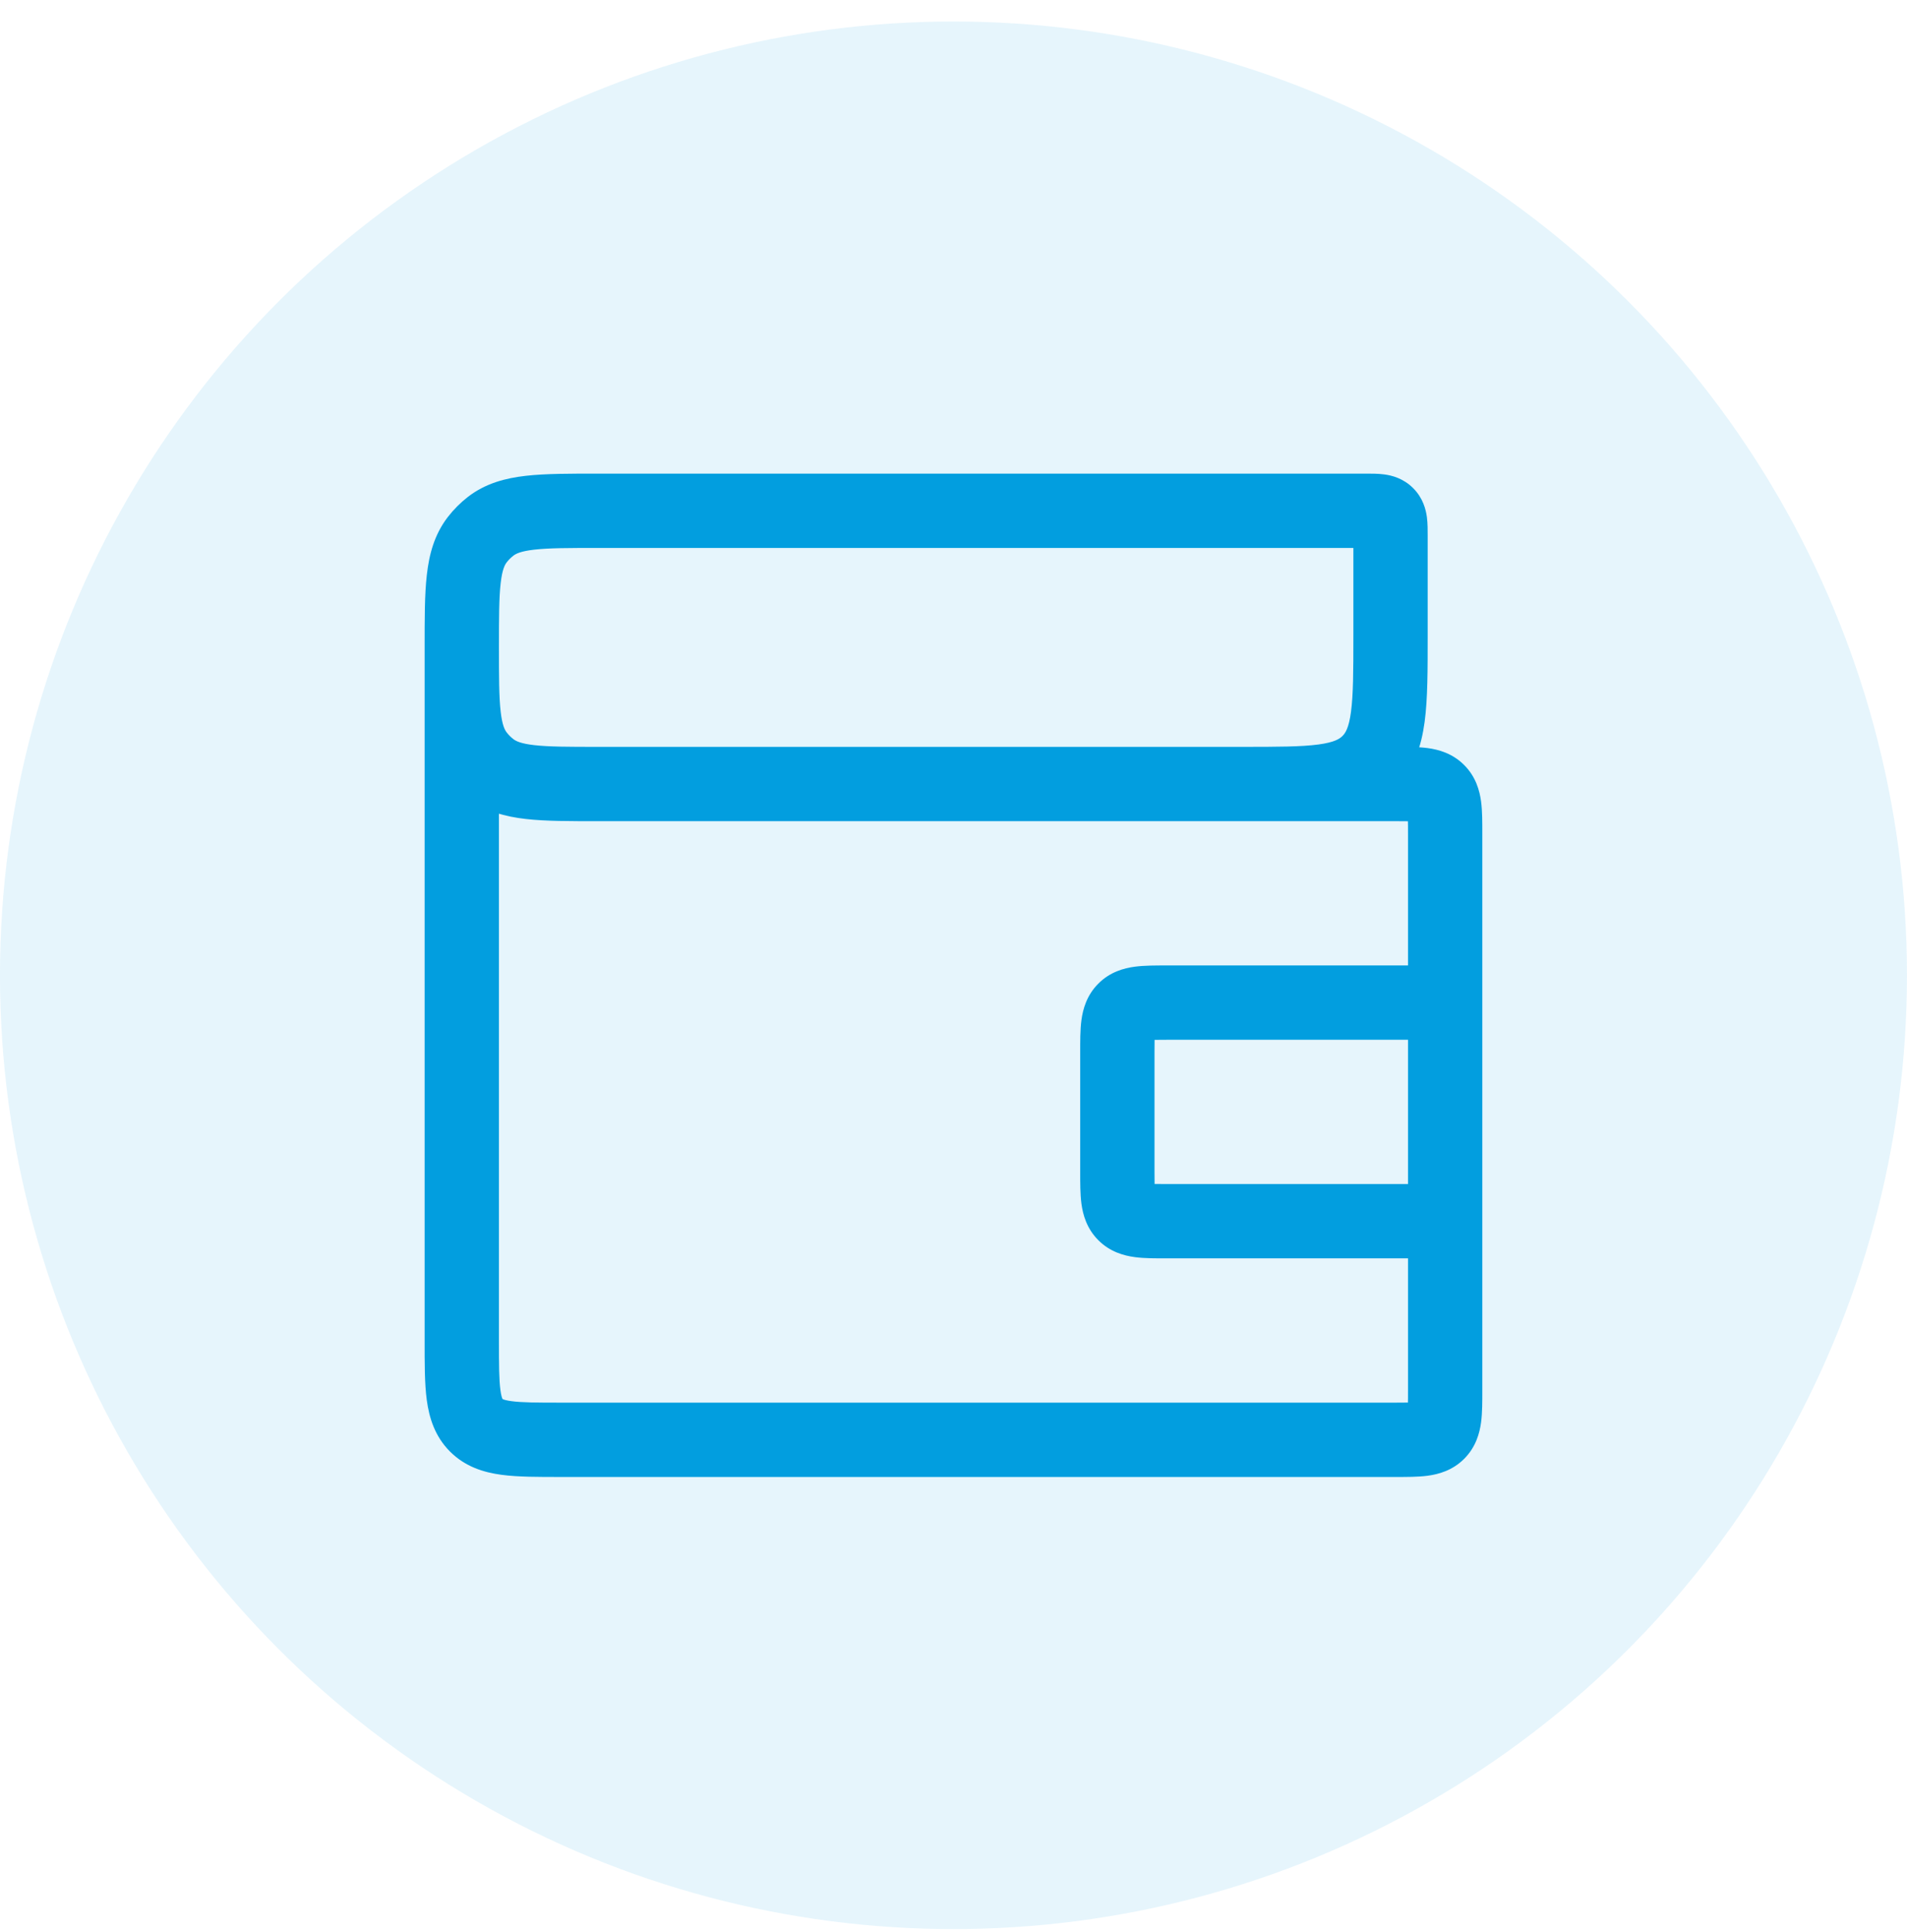
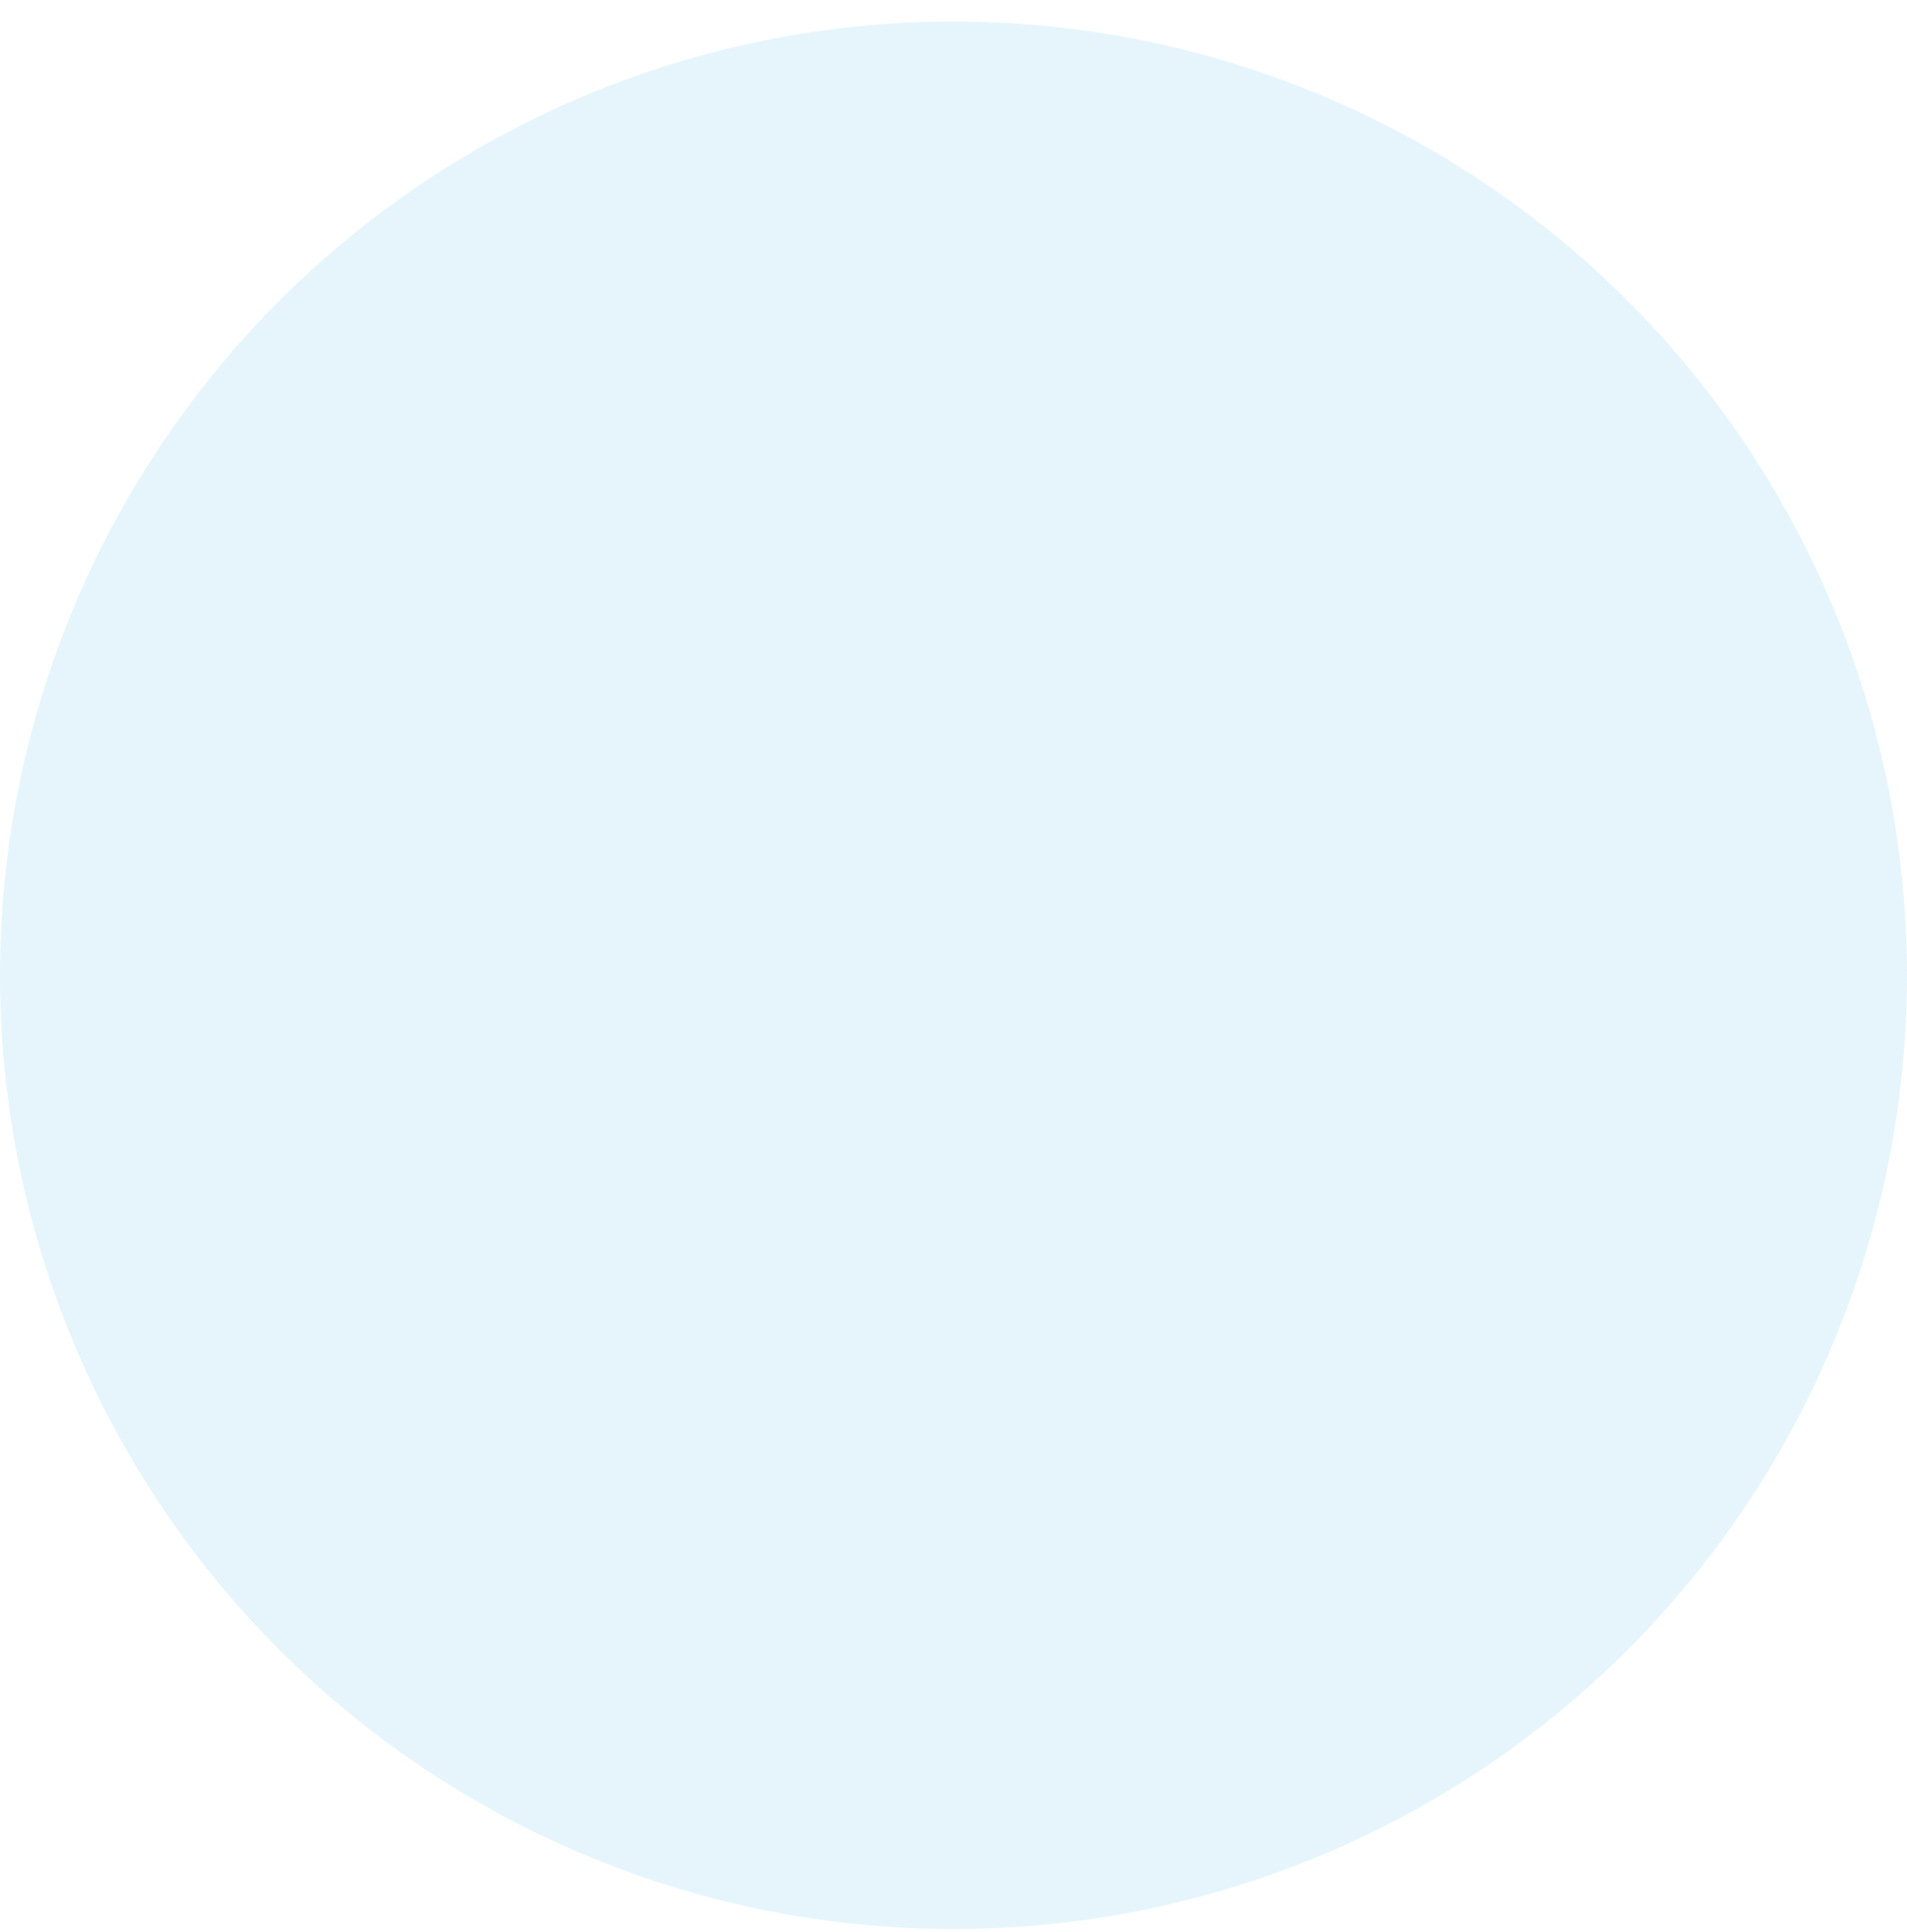
<svg xmlns="http://www.w3.org/2000/svg" width="77" height="78" viewBox="0 0 77 78" fill="none">
  <circle opacity="0.1" cx="38.499" cy="39.368" r="38.5" fill="#029EDF" />
-   <path d="M58.352 40.471L59.852 40.471V40.471L58.352 40.471ZM55.267 30.769L56.328 31.829L55.267 30.769ZM45.409 49.002L44.349 50.062L45.409 49.002ZM45.409 40.764L46.47 41.824L45.409 40.764ZM58.059 31.94L56.998 33.001L58.059 31.94ZM56.352 58.118L56.352 59.618L56.352 58.118ZM22.646 58.118L22.646 56.618L22.646 58.118ZM19.232 57.532L18.171 58.593L19.232 57.532ZM19.273 30.483L18.086 31.401L19.273 30.483ZM19.81 31.02L20.728 29.834L19.81 31.02ZM55.999 20.764L57.06 19.704L55.999 20.764ZM19.273 21.782L18.086 20.865L19.273 21.782ZM19.81 21.245L18.892 20.058L19.81 21.245ZM24.16 22.118L55.146 22.118V19.118L24.16 19.118V22.118ZM22.646 59.618L56.352 59.618L56.352 56.618L22.646 56.618L22.646 59.618ZM17.146 26.133L17.146 54.118H20.146L20.146 26.133H17.146ZM56.352 30.147L24.16 30.147V33.147L56.352 33.147V30.147ZM56.852 49.294L56.852 56.118L59.852 56.118L59.852 49.294L56.852 49.294ZM56.852 33.647L56.852 40.471L59.852 40.471L59.852 33.647L56.852 33.647ZM43.616 42.471V47.294H46.616V42.471H43.616ZM47.116 50.794H58.352V47.794H47.116V50.794ZM56.852 40.471L56.852 49.294L59.852 49.294L59.852 40.471L56.852 40.471ZM58.352 38.971H47.116L47.116 41.971H58.352V38.971ZM54.646 21.618V25.647H57.646V21.618H54.646ZM50.146 30.147L45.116 30.147L45.116 33.147H50.146V30.147ZM54.646 25.647C54.646 27.104 54.642 28.046 54.549 28.739C54.462 29.39 54.321 29.594 54.206 29.708L56.328 31.829C57.092 31.065 57.39 30.122 57.523 29.139C57.649 28.199 57.646 27.019 57.646 25.647H54.646ZM50.146 33.147C51.517 33.147 52.697 33.151 53.637 33.024C54.621 32.892 55.563 32.594 56.328 31.829L54.206 29.708C54.092 29.822 53.888 29.963 53.238 30.051C52.544 30.144 51.602 30.147 50.146 30.147V33.147ZM43.616 47.294C43.616 47.723 43.613 48.196 43.666 48.592C43.725 49.03 43.877 49.591 44.349 50.062L46.47 47.941C46.547 48.019 46.599 48.105 46.627 48.173C46.65 48.23 46.647 48.249 46.639 48.192C46.632 48.134 46.624 48.039 46.62 47.88C46.616 47.721 46.616 47.536 46.616 47.294H43.616ZM47.116 47.794C46.875 47.794 46.689 47.794 46.531 47.79C46.371 47.786 46.277 47.779 46.219 47.771C46.162 47.764 46.181 47.76 46.238 47.784C46.306 47.812 46.392 47.863 46.47 47.941L44.349 50.062C44.82 50.534 45.38 50.685 45.819 50.744C46.215 50.798 46.687 50.794 47.116 50.794V47.794ZM46.616 42.471C46.616 42.23 46.616 42.044 46.62 41.885C46.624 41.726 46.632 41.631 46.639 41.574C46.647 41.517 46.65 41.536 46.627 41.592C46.599 41.661 46.547 41.747 46.47 41.824L44.349 39.703C43.877 40.175 43.725 40.735 43.666 41.174C43.613 41.569 43.616 42.042 43.616 42.471H46.616ZM47.116 38.971C46.687 38.971 46.215 38.968 45.819 39.021C45.38 39.08 44.82 39.231 44.349 39.703L46.47 41.824C46.392 41.902 46.306 41.953 46.238 41.982C46.181 42.005 46.162 42.002 46.219 41.994C46.277 41.986 46.371 41.979 46.531 41.975C46.689 41.971 46.875 41.971 47.116 41.971L47.116 38.971ZM56.352 33.147C56.593 33.147 56.779 33.147 56.937 33.151C57.096 33.156 57.191 33.163 57.249 33.171C57.306 33.178 57.287 33.181 57.23 33.158C57.162 33.13 57.076 33.079 56.998 33.001L59.119 30.88C58.648 30.408 58.087 30.256 57.649 30.197C57.253 30.144 56.781 30.147 56.352 30.147V33.147ZM59.852 33.647C59.852 33.218 59.855 32.746 59.802 32.35C59.743 31.912 59.591 31.351 59.119 30.88L56.998 33.001C56.92 32.923 56.869 32.837 56.841 32.769C56.818 32.712 56.821 32.693 56.828 32.75C56.836 32.808 56.843 32.903 56.847 33.062C56.852 33.22 56.852 33.406 56.852 33.647L59.852 33.647ZM56.352 59.618C56.781 59.618 57.253 59.621 57.649 59.568C58.087 59.509 58.648 59.357 59.119 58.886L56.998 56.764C57.076 56.687 57.162 56.635 57.23 56.607C57.287 56.584 57.306 56.587 57.249 56.595C57.191 56.602 57.096 56.61 56.937 56.614C56.779 56.618 56.593 56.618 56.352 56.618L56.352 59.618ZM56.852 56.118C56.852 56.359 56.852 56.545 56.847 56.703C56.843 56.863 56.836 56.957 56.828 57.015C56.821 57.072 56.818 57.053 56.841 56.997C56.869 56.928 56.92 56.842 56.998 56.764L59.119 58.886C59.591 58.414 59.743 57.854 59.802 57.415C59.855 57.02 59.852 56.547 59.852 56.118L56.852 56.118ZM22.646 56.618C21.66 56.618 21.073 56.615 20.651 56.558C20.458 56.532 20.361 56.502 20.318 56.484C20.308 56.48 20.301 56.476 20.297 56.474C20.293 56.472 20.291 56.471 20.291 56.471C20.291 56.471 20.292 56.471 20.292 56.472C20.293 56.472 20.293 56.472 20.292 56.471L18.171 58.593C18.789 59.211 19.54 59.436 20.251 59.531C20.919 59.621 21.745 59.618 22.646 59.618L22.646 56.618ZM17.146 54.118C17.146 55.018 17.142 55.844 17.232 56.512C17.328 57.223 17.553 57.975 18.171 58.593L20.292 56.471C20.291 56.471 20.291 56.471 20.292 56.471C20.292 56.472 20.293 56.472 20.293 56.472C20.293 56.472 20.291 56.47 20.289 56.467C20.287 56.463 20.284 56.456 20.28 56.446C20.262 56.402 20.232 56.306 20.206 56.113C20.149 55.691 20.146 55.103 20.146 54.118H17.146ZM17.146 26.133C17.146 27.277 17.143 28.262 17.234 29.058C17.327 29.884 17.536 30.69 18.086 31.401L20.459 29.565C20.382 29.465 20.278 29.276 20.215 28.72C20.148 28.133 20.146 27.348 20.146 26.133H17.146ZM24.16 30.147C22.945 30.147 22.161 30.145 21.573 30.078C21.017 30.015 20.828 29.911 20.728 29.834L18.892 32.207C19.603 32.757 20.41 32.966 21.235 33.059C22.031 33.15 23.016 33.147 24.16 33.147V30.147ZM18.086 31.401C18.32 31.702 18.591 31.973 18.892 32.207L20.728 29.834C20.627 29.756 20.537 29.666 20.459 29.565L18.086 31.401ZM55.146 22.118C55.269 22.118 55.352 22.118 55.419 22.12C55.488 22.122 55.505 22.124 55.494 22.123C55.483 22.121 55.406 22.111 55.3 22.067C55.181 22.018 55.053 21.939 54.939 21.825L57.06 19.704C56.661 19.305 56.197 19.19 55.894 19.15C55.635 19.115 55.339 19.118 55.146 19.118V22.118ZM57.646 21.618C57.646 21.425 57.649 21.129 57.614 20.869C57.573 20.567 57.458 20.102 57.06 19.704L54.939 21.825C54.824 21.711 54.745 21.582 54.697 21.464C54.653 21.357 54.642 21.28 54.641 21.269C54.639 21.259 54.642 21.276 54.644 21.344C54.646 21.412 54.646 21.494 54.646 21.618H57.646ZM20.146 26.133C20.146 24.918 20.148 24.133 20.215 23.546C20.278 22.989 20.382 22.8 20.459 22.7L18.086 20.865C17.536 21.576 17.327 22.382 17.234 23.208C17.143 24.003 17.146 24.988 17.146 26.133H20.146ZM24.16 19.118C23.016 19.118 22.031 19.116 21.235 19.206C20.41 19.299 19.603 19.509 18.892 20.058L20.728 22.431C20.828 22.354 21.017 22.25 21.573 22.187C22.16 22.12 22.945 22.118 24.16 22.118V19.118ZM20.459 22.7C20.537 22.6 20.627 22.509 20.728 22.431L18.892 20.058C18.591 20.292 18.32 20.563 18.086 20.865L20.459 22.7Z" fill="#029EDF" />
</svg>